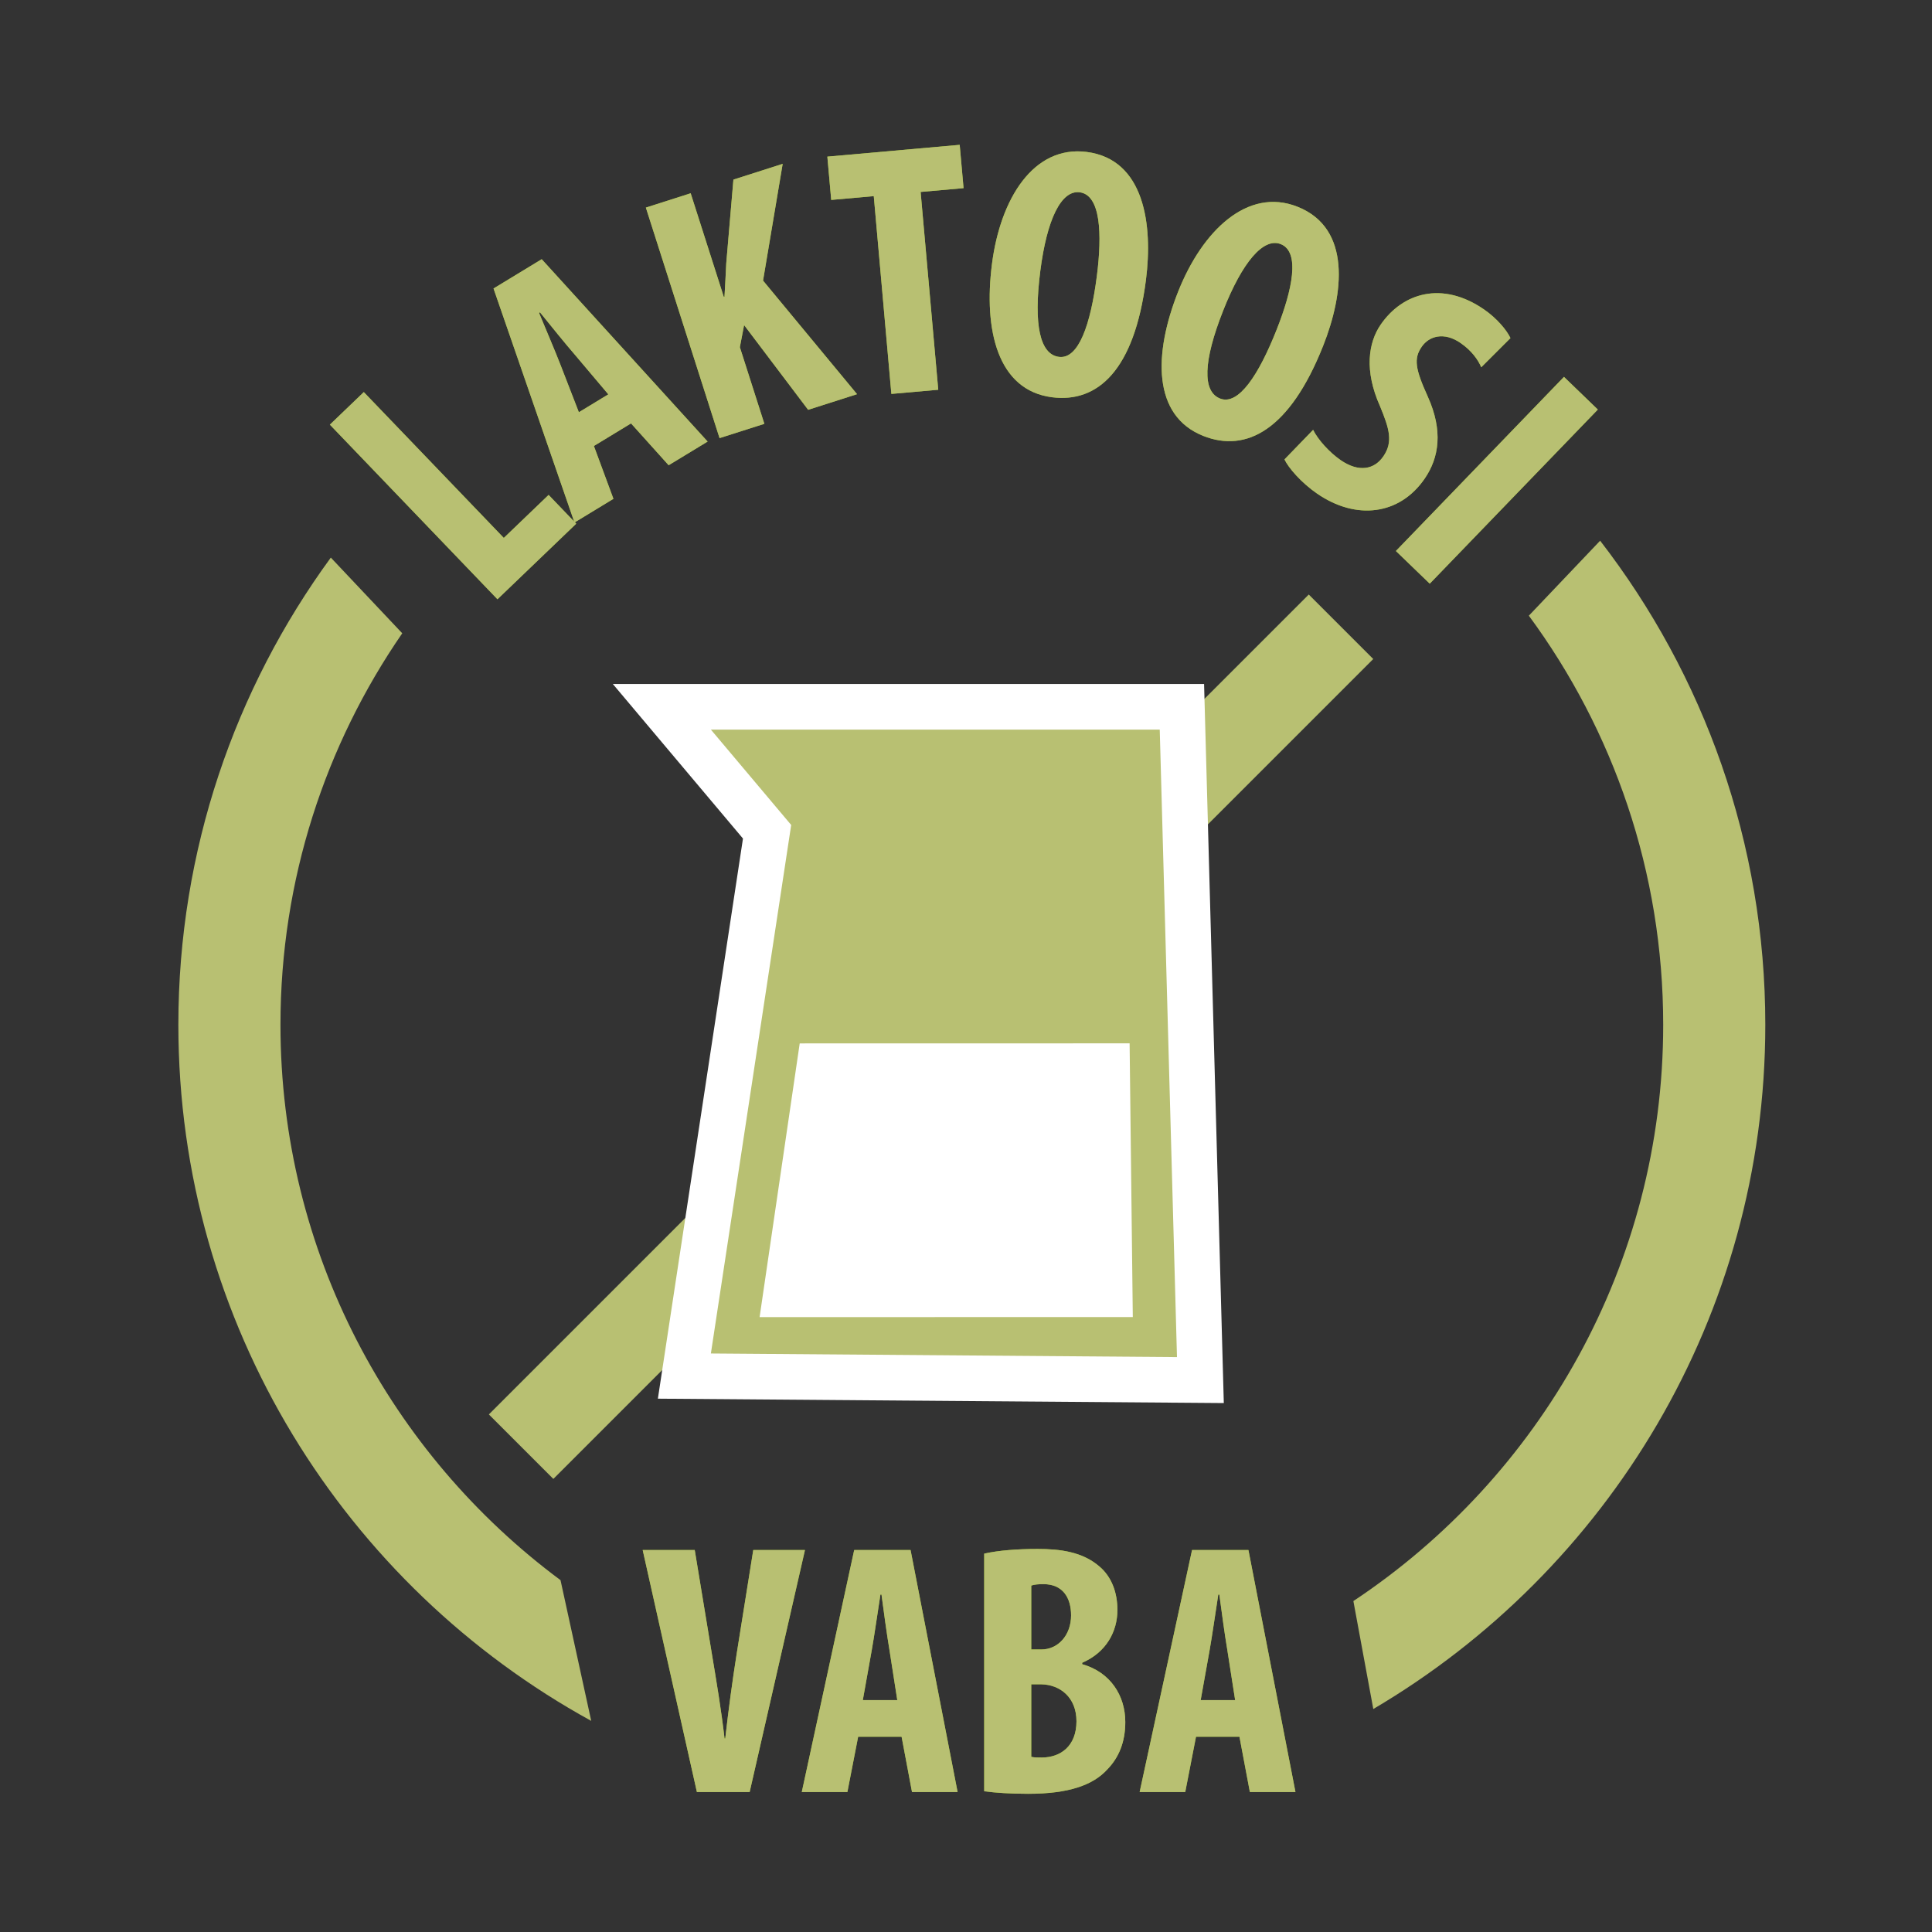
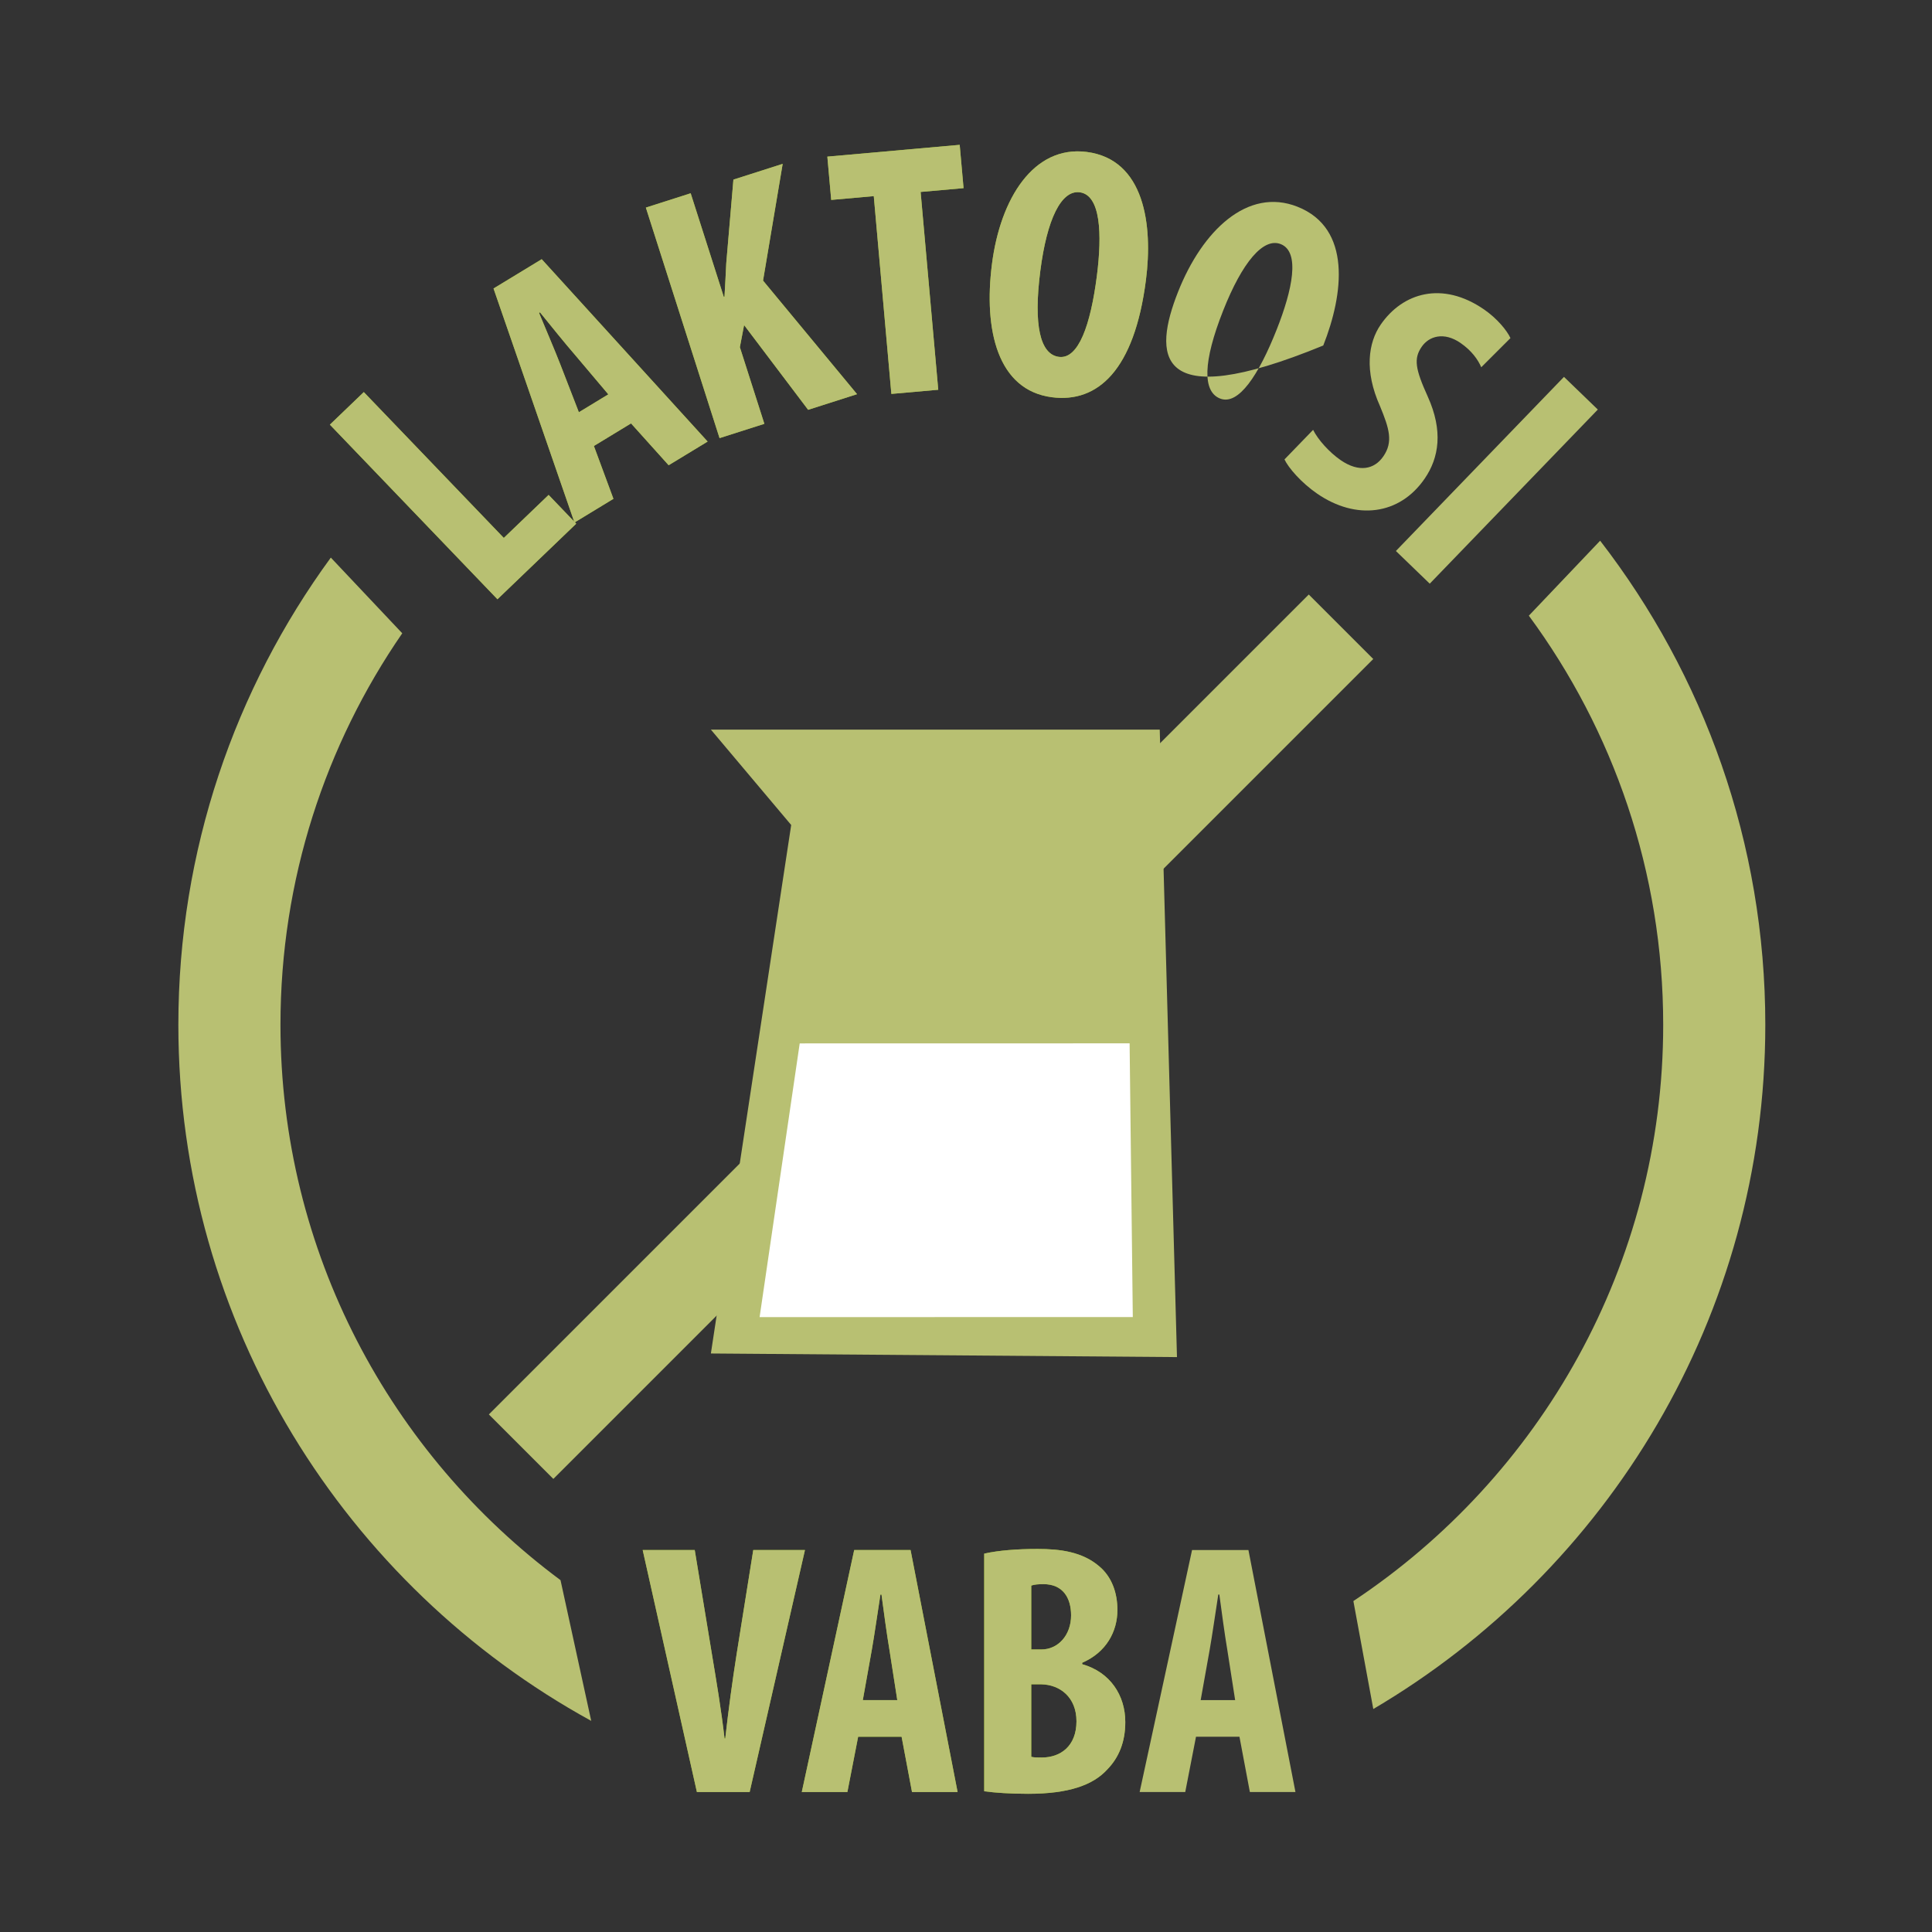
<svg xmlns="http://www.w3.org/2000/svg" xmlns:ns1="http://www.serif.com/" width="100%" height="100%" viewBox="0 0 160 160" version="1.1" xml:space="preserve" style="fill-rule:evenodd;clip-rule:evenodd;stroke-linejoin:round;stroke-miterlimit:2;">
  <rect x="0" y="0" width="160" height="160" fill="#333333" stroke="none" />
  <g transform="matrix(1,0,0,1,1285.7,-224.314)">
    <g id="Laktoosi-vaba" ns1:id="Laktoosi vaba">
      <g transform="matrix(1.068,0,0,1.068,2225.26,1301.98)">
        <rect x="-3287.55" y="-1009.09" width="149.819" height="149.819" style="fill:white;fill-opacity:0;" />
      </g>
      <g transform="matrix(0.708,0,0,0.708,-96.843,935.259)">
        <g transform="matrix(-1.414,-1.414,-1.414,1.414,-1502.45,-888.224)">
          <rect x="19.429" y="-8.047" width="5.334" height="67.826" style="fill:rgb(184,192,114);" />
        </g>
        <g transform="matrix(2,0,0,2,-1589.83,-913.067)">
-           <path d="M0,30.971L21.42,31.136L20.559,-0.208L2.634,-0.208L4.417,1.909L0,30.971ZM26.902,36.513L-6.197,36.256L-1.22,3.497L-8.831,-5.542L25.748,-5.542L26.902,36.513Z" style="fill:white;fill-rule:nonzero;" />
-         </g>
+           </g>
        <g transform="matrix(2,0,0,2,-1586.63,-856.574)">
          <path d="M0,-25.543L-4.697,-31.121L21.555,-31.121L22.563,5.578L-4.697,5.367L0,-25.543Z" style="fill:rgb(184,192,114);fill-rule:nonzero;" />
        </g>
        <g transform="matrix(-0.29,1.979,1.979,0.29,-1550.18,-880.734)">
          <path d="M1.889,-17.638L18.067,-17.638L14.898,3.956L-0.912,1.451L1.889,-17.638Z" style="fill:white;fill-rule:nonzero;" />
        </g>
        <g transform="matrix(2,0,0,2,-1565.5,-803.421)">
          <path d="M-22.26,0.278C-36.639,-7.616 -46.407,-22.906 -46.407,-40.434C-46.407,-50.64 -43.095,-60.087 -37.49,-67.758L-33.312,-63.331C-37.803,-56.817 -40.435,-48.927 -40.435,-40.434C-40.435,-27.142 -33.988,-15.328 -24.056,-7.953L-22.26,0.278ZM22.315,-6.73C33.228,-13.978 40.435,-26.381 40.435,-40.434C40.435,-49.38 37.515,-57.657 32.577,-64.361L36.747,-68.746C42.802,-60.906 46.407,-51.083 46.407,-40.434C46.407,-23.406 37.188,-8.491 23.48,-0.416L22.315,-6.73Z" style="fill:rgb(184,192,114);" />
        </g>
        <g transform="matrix(2,0,0,2,-1640.59,-937.873)">
          <path d="M0,-8.307L1.984,-10.212L10.172,-1.682L12.793,-4.198L14.407,-2.515L9.801,1.905L0,-8.307Z" style="fill:rgb(146,192,26);fill-rule:nonzero;" />
        </g>
        <g transform="matrix(2,0,0,2,-1608.02,-958.848)">
          <path d="M0,0.408L-1.934,-1.882C-2.506,-2.541 -3.398,-3.646 -3.997,-4.388L-4.051,-4.355C-3.686,-3.471 -3.102,-2.106 -2.802,-1.329L-1.723,1.455L0,0.408ZM-0.844,3.428L0.299,6.518L-1.98,7.904L-6.714,-5.783L-3.896,-7.496L5.808,3.169L3.528,4.554L1.328,2.107L-0.844,3.428Z" style="fill:rgb(146,192,26);fill-rule:nonzero;" />
        </g>
        <g transform="matrix(2,0,0,2,-1603.63,-958.029)">
          <path d="M0,-10.924L2.621,-11.762L4.559,-5.7L4.599,-5.713C4.64,-6.344 4.668,-7.014 4.702,-7.664L5.121,-12.561L8.002,-13.482L6.854,-6.654L12.352,-0.012L9.491,0.903L5.746,-4.052L5.498,-2.76L6.931,1.722L4.31,2.558L0,-10.924Z" style="fill:rgb(146,192,26);fill-rule:nonzero;" />
        </g>
        <g transform="matrix(2,0,0,2,-1576.97,-964.081)">
          <path d="M0,-8.569L-2.489,-8.347L-2.715,-10.879L5.025,-11.568L5.251,-9.036L2.74,-8.813L3.771,2.756L1.029,2.999L0,-8.569Z" style="fill:rgb(146,192,26);fill-rule:nonzero;" />
        </g>
        <g transform="matrix(2,0,0,2,-1557.49,-971.719)">
          <path d="M0,-0.378C-0.408,2.809 -0.013,4.511 1.092,4.652C2.237,4.799 2.941,2.772 3.308,-0.081C3.622,-2.539 3.533,-4.815 2.305,-4.974C1.221,-5.112 0.388,-3.399 0,-0.378M6.177,0.159C5.498,5.45 3.349,7.354 0.683,7.013C-2.504,6.604 -3.321,3.07 -2.827,-0.783C-2.336,-4.615 -0.391,-7.732 2.713,-7.334C6.107,-6.899 6.588,-3.048 6.177,0.159" style="fill:rgb(146,192,26);fill-rule:nonzero;" />
        </g>
        <g transform="matrix(2,0,0,2,-1536.1,-965.64)">
-           <path d="M0,-1.096C-1.181,1.892 -1.217,3.639 -0.182,4.049C0.893,4.473 2.075,2.682 3.133,0.007C4.044,-2.298 4.519,-4.527 3.366,-4.983C2.351,-5.384 1.12,-3.928 0,-1.096M5.854,0.947C3.894,5.908 1.341,7.225 -1.159,6.237C-4.147,5.055 -4.068,1.428 -2.641,-2.185C-1.22,-5.779 1.434,-8.321 4.344,-7.17C7.527,-5.911 7.044,-2.061 5.854,0.947" style="fill:rgb(146,192,26);fill-rule:nonzero;" />
-         </g>
+           </g>
        <g transform="matrix(2,0,0,2,-1525.58,-960.717)">
-           <path d="M0,3.419C0.289,4 0.954,4.737 1.611,5.19C2.684,5.928 3.584,5.732 4.107,4.97C4.691,4.122 4.457,3.35 3.911,2.03C2.986,-0.033 3.226,-1.679 3.951,-2.733C5.237,-4.602 7.554,-5.303 9.994,-3.625C10.755,-3.102 11.339,-2.393 11.542,-1.948L9.834,-0.242C9.648,-0.677 9.277,-1.212 8.619,-1.664C7.65,-2.331 6.778,-2.063 6.351,-1.44C5.874,-0.749 5.971,-0.147 6.71,1.483C7.607,3.477 7.369,5.046 6.523,6.274C5.06,8.403 2.521,8.722 0.237,7.15C-0.697,6.508 -1.447,5.635 -1.674,5.148L0,3.419Z" style="fill:rgb(146,192,26);fill-rule:nonzero;" />
-         </g>
+           </g>
        <g transform="matrix(-1.389,1.439,1.439,1.389,-1506.34,-933.739)">
-           <rect x="-12.983" y="-5.511" width="14.154" height="2.752" style="fill:rgb(146,192,26);" />
-         </g>
+           </g>
        <g transform="matrix(2,0,0,2,-1640.59,-937.873)">
          <path d="M0,-8.307L1.984,-10.212L10.172,-1.682L12.793,-4.198L14.407,-2.515L9.801,1.905L0,-8.307Z" style="fill:rgb(184,192,114);fill-rule:nonzero;" />
        </g>
        <g transform="matrix(2,0,0,2,-1608.02,-958.848)">
          <path d="M0,0.408L-1.934,-1.882C-2.506,-2.541 -3.398,-3.646 -3.997,-4.388L-4.051,-4.355C-3.686,-3.471 -3.102,-2.106 -2.802,-1.329L-1.723,1.455L0,0.408ZM-0.844,3.428L0.299,6.518L-1.98,7.904L-6.714,-5.783L-3.896,-7.496L5.808,3.169L3.528,4.554L1.328,2.107L-0.844,3.428Z" style="fill:rgb(184,192,114);fill-rule:nonzero;" />
        </g>
        <g transform="matrix(2,0,0,2,-1603.63,-958.029)">
          <path d="M0,-10.924L2.621,-11.762L4.559,-5.7L4.599,-5.713C4.64,-6.344 4.668,-7.014 4.702,-7.664L5.121,-12.561L8.002,-13.482L6.854,-6.654L12.352,-0.012L9.491,0.903L5.746,-4.052L5.498,-2.76L6.931,1.722L4.31,2.558L0,-10.924Z" style="fill:rgb(184,192,114);fill-rule:nonzero;" />
        </g>
        <g transform="matrix(2,0,0,2,-1576.97,-964.081)">
          <path d="M0,-8.569L-2.489,-8.347L-2.715,-10.879L5.025,-11.568L5.251,-9.036L2.74,-8.813L3.771,2.756L1.029,2.999L0,-8.569Z" style="fill:rgb(184,192,114);fill-rule:nonzero;" />
        </g>
        <g transform="matrix(2,0,0,2,-1557.49,-971.719)">
          <path d="M0,-0.378C-0.408,2.809 -0.013,4.511 1.092,4.652C2.237,4.799 2.941,2.772 3.308,-0.081C3.622,-2.539 3.533,-4.815 2.305,-4.974C1.221,-5.112 0.388,-3.399 0,-0.378M6.177,0.159C5.498,5.45 3.349,7.354 0.683,7.013C-2.504,6.604 -3.321,3.07 -2.827,-0.783C-2.336,-4.615 -0.391,-7.732 2.713,-7.334C6.107,-6.899 6.588,-3.048 6.177,0.159" style="fill:rgb(184,192,114);fill-rule:nonzero;" />
        </g>
        <g transform="matrix(2,0,0,2,-1536.1,-965.64)">
-           <path d="M0,-1.096C-1.181,1.892 -1.217,3.639 -0.182,4.049C0.893,4.473 2.075,2.682 3.133,0.007C4.044,-2.298 4.519,-4.527 3.366,-4.983C2.351,-5.384 1.12,-3.928 0,-1.096M5.854,0.947C3.894,5.908 1.341,7.225 -1.159,6.237C-4.147,5.055 -4.068,1.428 -2.641,-2.185C-1.22,-5.779 1.434,-8.321 4.344,-7.17C7.527,-5.911 7.044,-2.061 5.854,0.947" style="fill:rgb(184,192,114);fill-rule:nonzero;" />
+           <path d="M0,-1.096C-1.181,1.892 -1.217,3.639 -0.182,4.049C0.893,4.473 2.075,2.682 3.133,0.007C4.044,-2.298 4.519,-4.527 3.366,-4.983C2.351,-5.384 1.12,-3.928 0,-1.096M5.854,0.947C-4.147,5.055 -4.068,1.428 -2.641,-2.185C-1.22,-5.779 1.434,-8.321 4.344,-7.17C7.527,-5.911 7.044,-2.061 5.854,0.947" style="fill:rgb(184,192,114);fill-rule:nonzero;" />
        </g>
        <g transform="matrix(2,0,0,2,-1525.58,-960.717)">
          <path d="M0,3.419C0.289,4 0.954,4.737 1.611,5.19C2.684,5.928 3.584,5.732 4.107,4.97C4.691,4.122 4.457,3.35 3.911,2.03C2.986,-0.033 3.226,-1.679 3.951,-2.733C5.237,-4.602 7.554,-5.303 9.994,-3.625C10.755,-3.102 11.339,-2.393 11.542,-1.948L9.834,-0.242C9.648,-0.677 9.277,-1.212 8.619,-1.664C7.65,-2.331 6.778,-2.063 6.351,-1.44C5.874,-0.749 5.971,-0.147 6.71,1.483C7.607,3.477 7.369,5.046 6.523,6.274C5.06,8.403 2.521,8.722 0.237,7.15C-0.697,6.508 -1.447,5.635 -1.674,5.148L0,3.419Z" style="fill:rgb(184,192,114);fill-rule:nonzero;" />
        </g>
        <g transform="matrix(-1.389,1.439,1.439,1.389,-1506.34,-933.739)">
          <rect x="-12.983" y="-5.511" width="14.154" height="2.752" style="fill:rgb(184,192,114);" />
        </g>
        <g transform="matrix(2,0,0,2,-1597.66,-822.849)">
          <path d="M0,14.151L-3.17,0L-0.126,0L0.882,6.11C1.134,7.622 1.428,9.364 1.617,11.022L1.658,11.022C1.848,9.342 2.078,7.642 2.33,6.047L3.297,0L6.32,0L3.086,14.151L0,14.151Z" style="fill:rgb(146,192,26);fill-rule:nonzero;" />
        </g>
        <g transform="matrix(2,0,0,2,-1574.22,-812.099)">
          <path d="M0,3.401L-0.462,0.44C-0.609,-0.42 -0.798,-1.828 -0.924,-2.772L-0.986,-2.772C-1.134,-1.828 -1.344,-0.357 -1.49,0.462L-2.016,3.401L0,3.401ZM-2.289,5.543L-2.918,8.776L-5.585,8.776L-2.52,-5.375L0.777,-5.375L3.527,8.776L0.861,8.776L0.252,5.543L-2.289,5.543Z" style="fill:rgb(146,192,26);fill-rule:nonzero;" />
        </g>
        <g transform="matrix(2,0,0,2,-1558.55,-818.65)">
          <path d="M0,9.994C0.168,10.036 0.356,10.036 0.608,10.036C1.721,10.036 2.645,9.364 2.645,7.915C2.645,6.509 1.68,5.774 0.588,5.753L0,5.753L0,9.994ZM0,3.716L0.588,3.716C1.574,3.716 2.33,2.876 2.33,1.722C2.33,0.692 1.848,-0.105 0.713,-0.105C0.42,-0.105 0.168,-0.084 0,-0.021L0,3.716ZM-2.751,-1.89C-1.911,-2.079 -0.819,-2.163 0.377,-2.163C1.7,-2.163 2.98,-1.995 3.968,-1.155C4.724,-0.525 5.039,0.42 5.039,1.407C5.039,2.667 4.388,3.884 2.98,4.493L2.98,4.577C4.619,5.039 5.5,6.403 5.5,7.958C5.5,9.134 5.123,10.036 4.451,10.729C3.611,11.653 2.184,12.157 -0.189,12.157C-1.239,12.157 -2.121,12.094 -2.751,12.01L-2.751,-1.89Z" style="fill:rgb(146,192,26);fill-rule:nonzero;" />
        </g>
        <g transform="matrix(2,0,0,2,-1534.7,-812.099)">
-           <path d="M0,3.401L-0.462,0.44C-0.609,-0.42 -0.798,-1.828 -0.924,-2.772L-0.986,-2.772C-1.134,-1.828 -1.344,-0.357 -1.49,0.462L-2.016,3.401L0,3.401ZM-2.289,5.543L-2.918,8.776L-5.585,8.776L-2.52,-5.375L0.777,-5.375L3.527,8.776L0.861,8.776L0.252,5.543L-2.289,5.543Z" style="fill:rgb(146,192,26);fill-rule:nonzero;" />
-         </g>
+           </g>
        <g transform="matrix(2,0,0,2,-1597.66,-822.849)">
          <path d="M0,14.151L-3.17,0L-0.126,0L0.882,6.11C1.134,7.622 1.428,9.364 1.617,11.022L1.658,11.022C1.848,9.342 2.078,7.642 2.33,6.047L3.297,0L6.32,0L3.086,14.151L0,14.151Z" style="fill:rgb(184,192,114);fill-rule:nonzero;" />
        </g>
        <g transform="matrix(2,0,0,2,-1574.22,-812.099)">
          <path d="M0,3.401L-0.462,0.44C-0.609,-0.42 -0.798,-1.828 -0.924,-2.772L-0.986,-2.772C-1.134,-1.828 -1.344,-0.357 -1.49,0.462L-2.016,3.401L0,3.401ZM-2.289,5.543L-2.918,8.776L-5.585,8.776L-2.52,-5.375L0.777,-5.375L3.527,8.776L0.861,8.776L0.252,5.543L-2.289,5.543Z" style="fill:rgb(184,192,114);fill-rule:nonzero;" />
        </g>
        <g transform="matrix(2,0,0,2,-1558.55,-818.65)">
          <path d="M0,9.994C0.168,10.036 0.356,10.036 0.608,10.036C1.721,10.036 2.645,9.364 2.645,7.915C2.645,6.509 1.68,5.774 0.588,5.753L0,5.753L0,9.994ZM0,3.716L0.588,3.716C1.574,3.716 2.33,2.876 2.33,1.722C2.33,0.692 1.848,-0.105 0.713,-0.105C0.42,-0.105 0.168,-0.084 0,-0.021L0,3.716ZM-2.751,-1.89C-1.911,-2.079 -0.819,-2.163 0.377,-2.163C1.7,-2.163 2.98,-1.995 3.968,-1.155C4.724,-0.525 5.039,0.42 5.039,1.407C5.039,2.667 4.388,3.884 2.98,4.493L2.98,4.577C4.619,5.039 5.5,6.403 5.5,7.958C5.5,9.134 5.123,10.036 4.451,10.729C3.611,11.653 2.184,12.157 -0.189,12.157C-1.239,12.157 -2.121,12.094 -2.751,12.01L-2.751,-1.89Z" style="fill:rgb(184,192,114);fill-rule:nonzero;" />
        </g>
        <g transform="matrix(2,0,0,2,-1534.7,-812.099)">
          <path d="M0,3.401L-0.462,0.44C-0.609,-0.42 -0.798,-1.828 -0.924,-2.772L-0.986,-2.772C-1.134,-1.828 -1.344,-0.357 -1.49,0.462L-2.016,3.401L0,3.401ZM-2.289,5.543L-2.918,8.776L-5.585,8.776L-2.52,-5.375L0.777,-5.375L3.527,8.776L0.861,8.776L0.252,5.543L-2.289,5.543Z" style="fill:rgb(184,192,114);fill-rule:nonzero;" />
        </g>
      </g>
    </g>
  </g>
</svg>